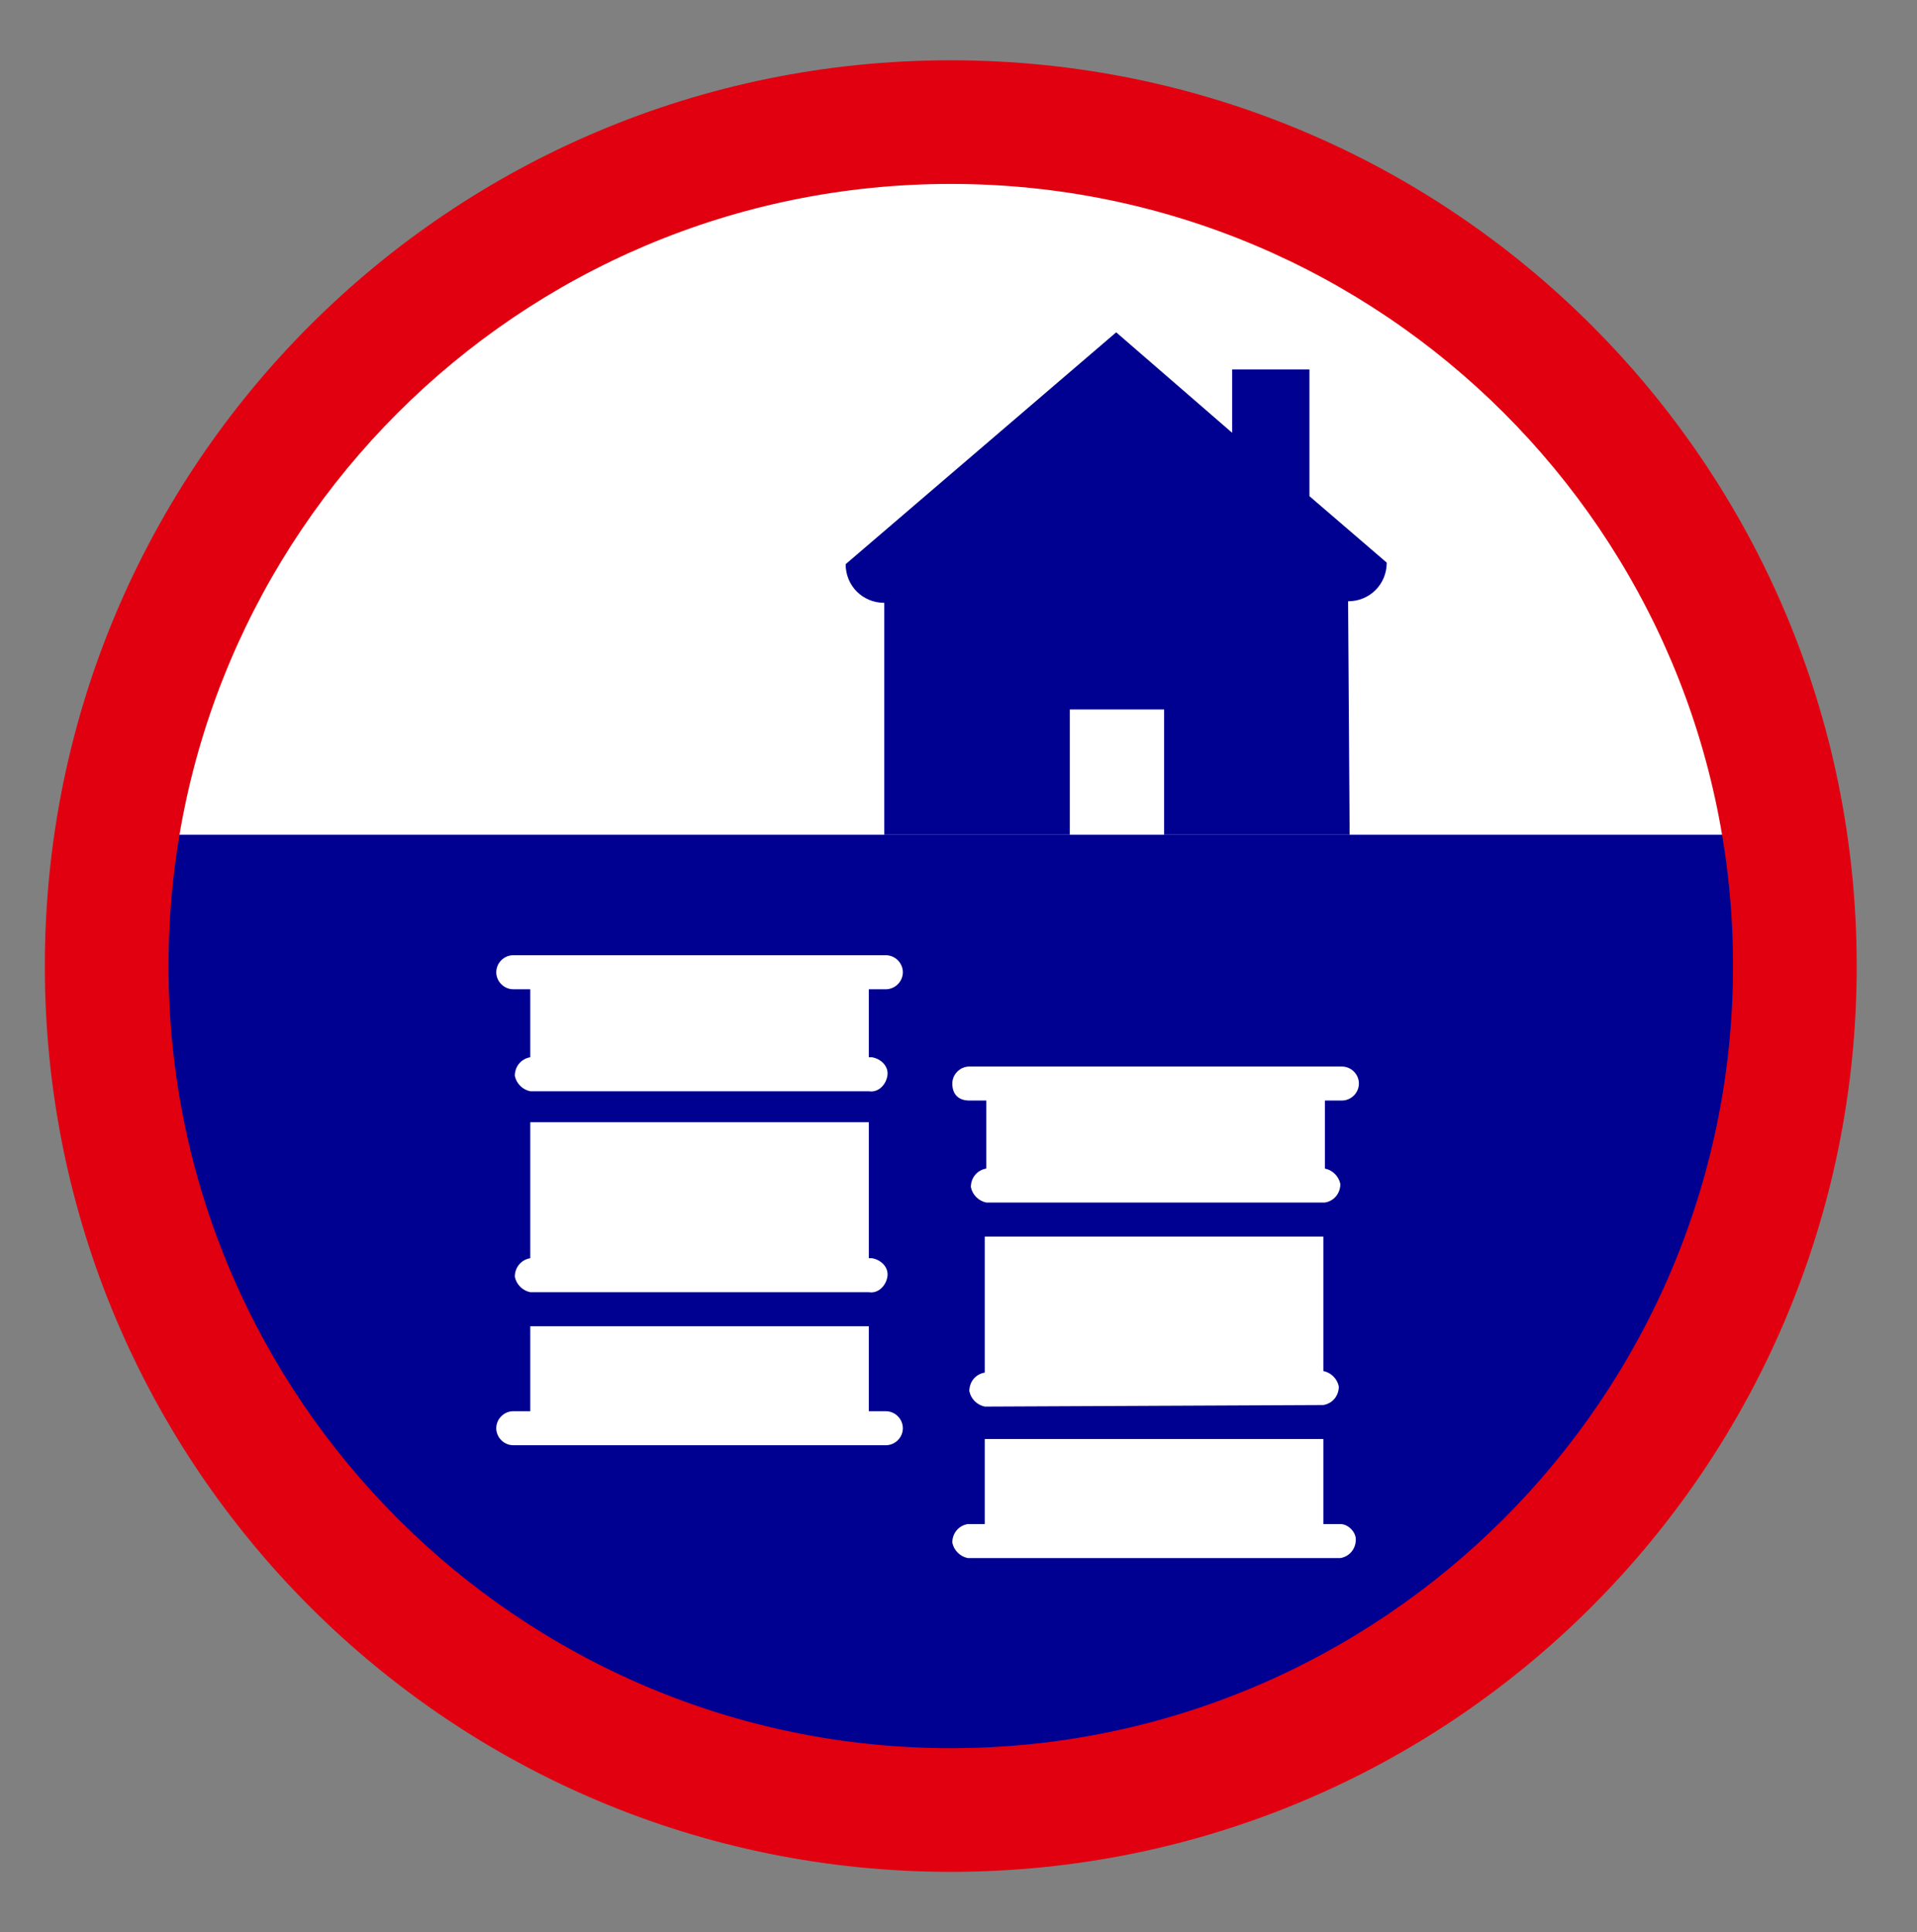
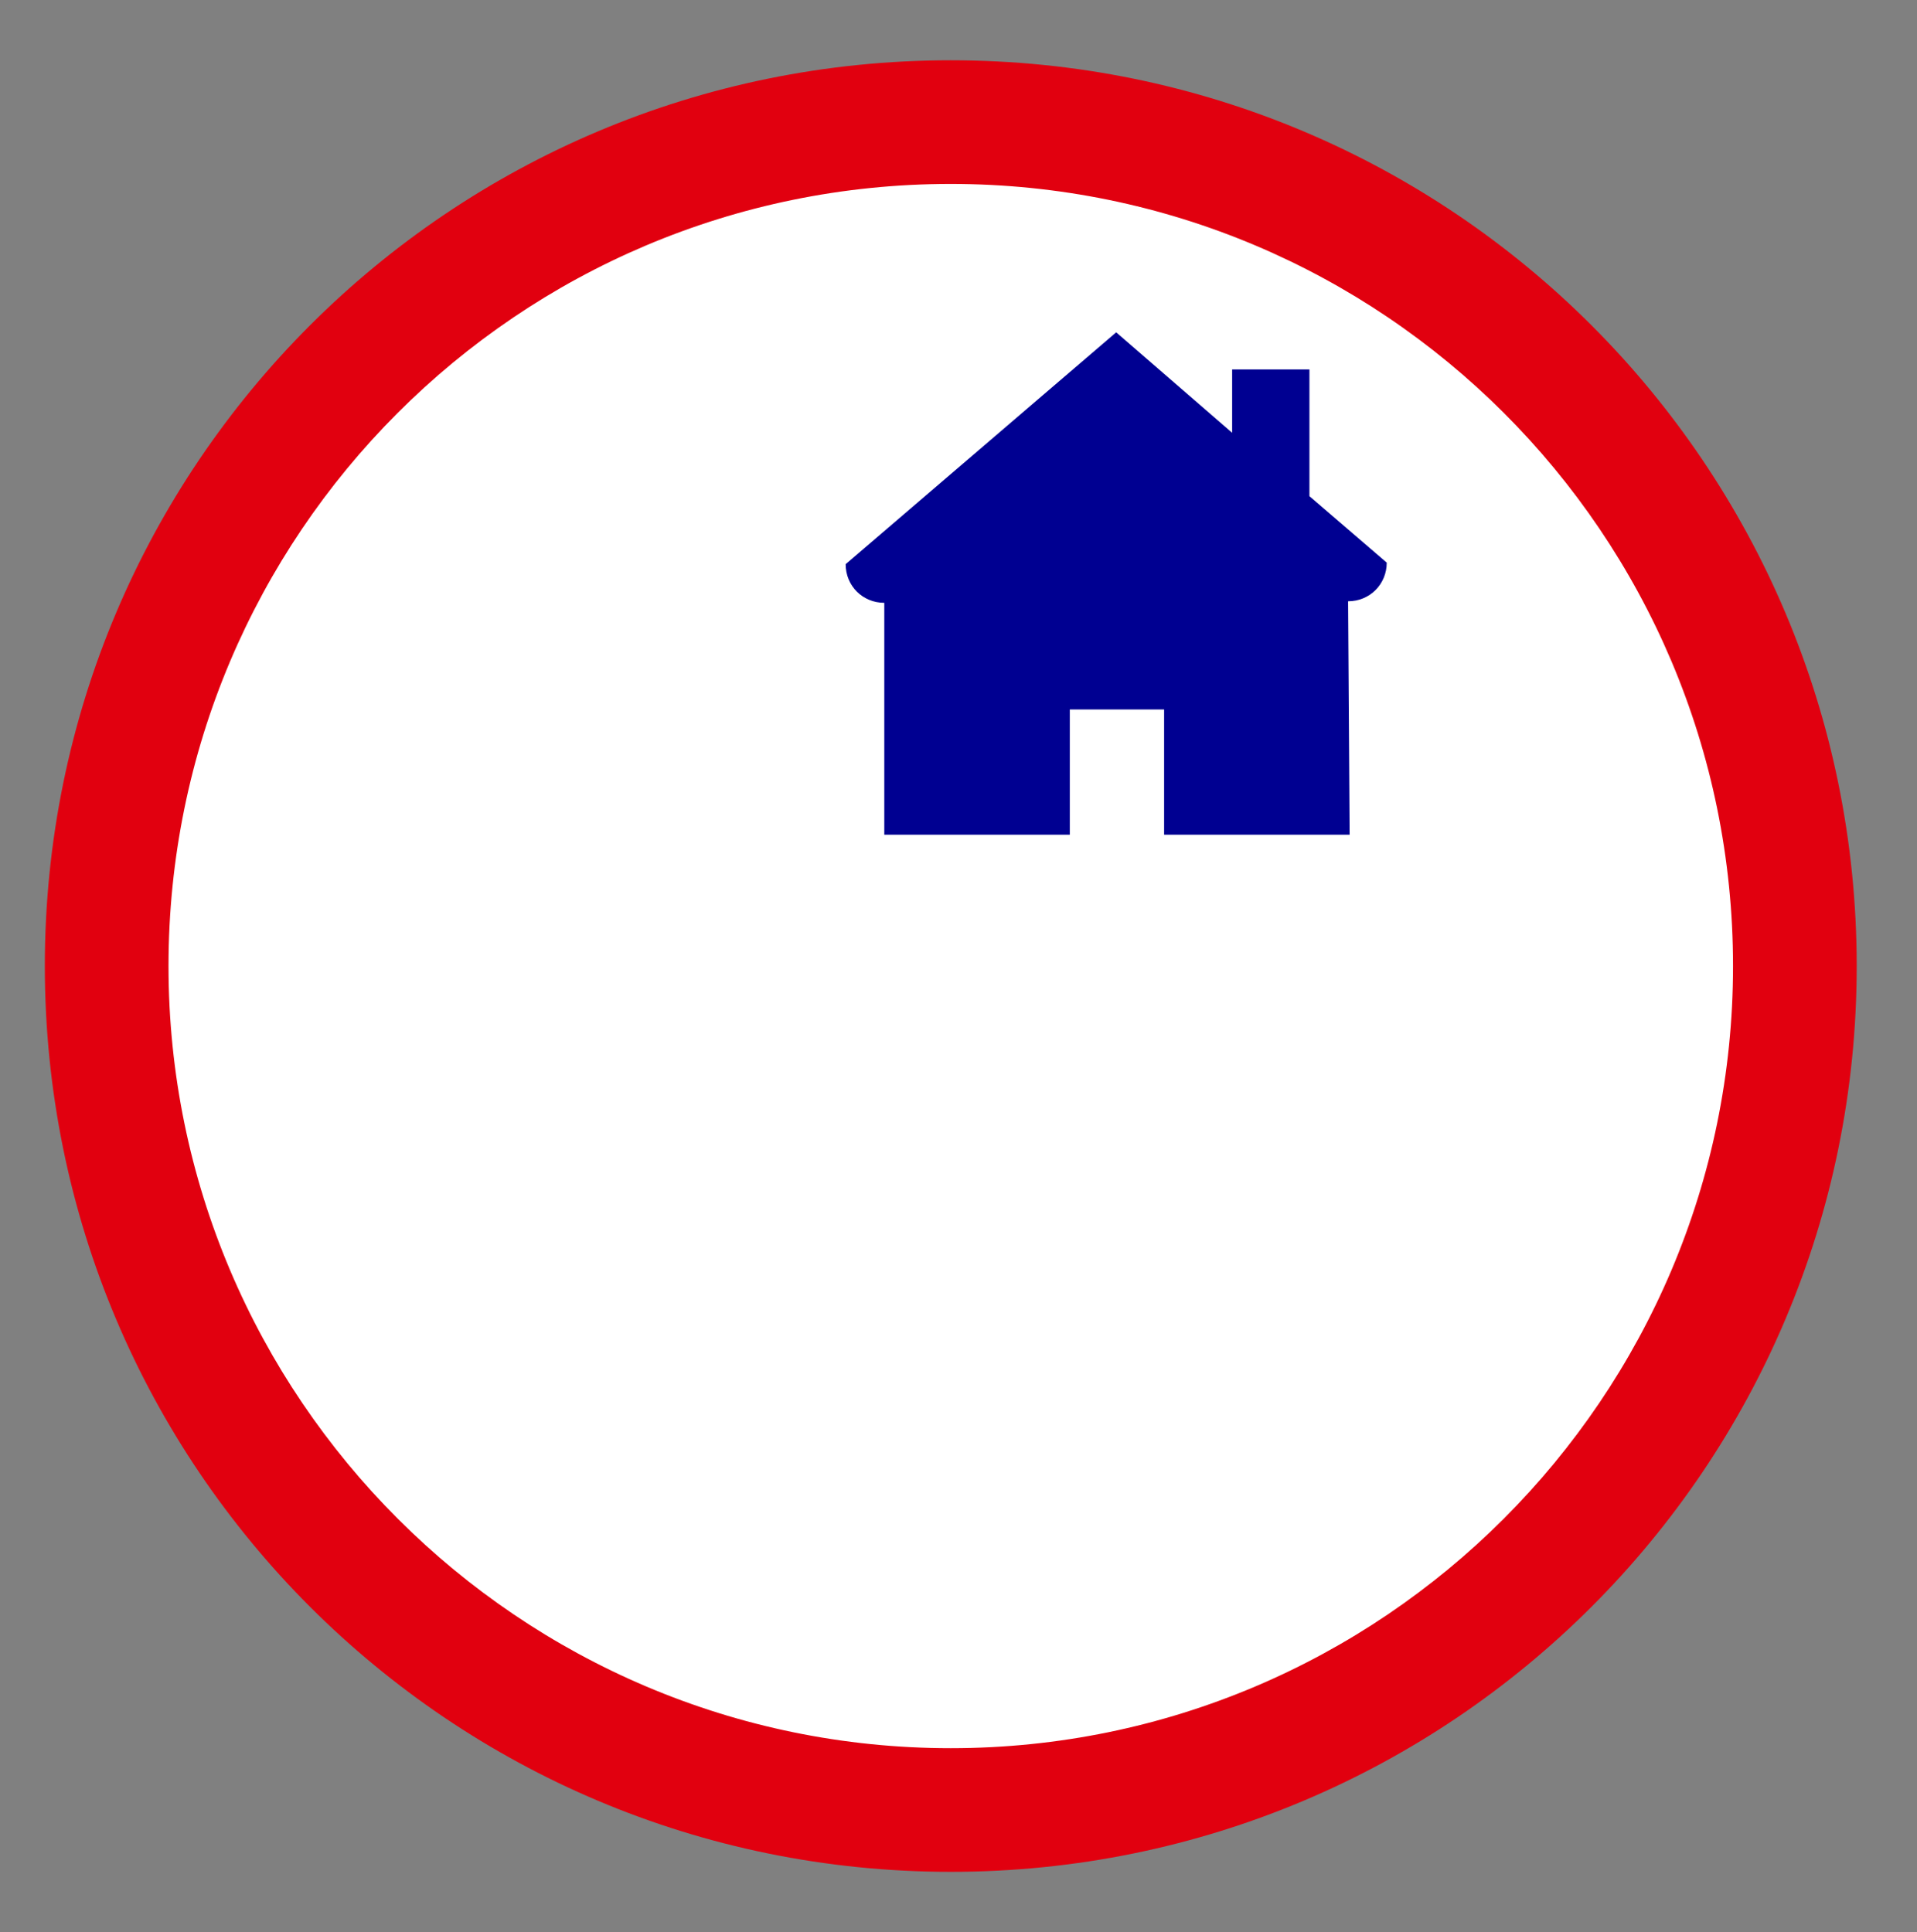
<svg xmlns="http://www.w3.org/2000/svg" version="1.1" id="Calque_1" x="0px" y="0px" viewBox="0 0 124 125" style="enable-background:new 0 0 124 125;" xml:space="preserve">
  <rect x="0" y="0" width="124" height="125" fill="#808080" stroke="none" />
  <style type="text/css">
	.st0{fill:#FFFFFF;}
	.st1{fill:#000091;}
	.st2{fill-rule:evenodd;clip-rule:evenodd;fill:#000091;}
	.st3{fill:#E1000F;}
</style>
  <circle class="st0" cx="62.1" cy="62.9" r="56" />
-   <polygon class="st1" points="116.1,54 6.9,54 7.5,71 9.8,80.3 19.7,95.5 26.8,105.3 39,112.6 66.6,117.1 93.2,107.4 109.8,89.9   116.1,67 " />
  <path class="st2" d="M87.3,54h-12v-8.1h-6.1V54h-12V39c-1.4,0-2.5-1.1-2.5-2.5l17.5-15l7.5,6.5v-4.1h5v8.2l5,4.3  c0,1.4-1.1,2.5-2.5,2.5l0,0L87.3,54z" />
  <path class="st3" d="M61.5,121.1c-32.4,0-58.6-26.2-58.6-58.6S29.1,3.9,61.5,3.9s58.6,26.2,58.6,58.6l0,0  C120.1,94.9,93.9,121.1,61.5,121.1z M61.5,11.9c-28,0-50.6,22.7-50.6,50.6s22.7,50.6,50.6,50.6s50.6-22.7,50.6-50.6  C112.1,34.5,89.4,11.9,61.5,11.9z" />
  <path class="st0" d="M57.3,91.3h-1.1v-5.5H34.3v5.5h-1.1c-0.6,0-1.1,0.5-1.1,1.1s0.5,1.1,1.1,1.1h24.1c0.6,0,1.1-0.5,1.1-1.1  S57.9,91.3,57.3,91.3z" />
  <path class="st0" d="M33.2,64h1.1v4.4c-0.6,0.1-1,0.6-1,1.2c0.1,0.5,0.5,0.9,1,1h21.9c0.6,0.1,1.1-0.4,1.2-1c0.1-0.6-0.4-1.1-1-1.2  c-0.1,0-0.1,0-0.2,0V64h1.1c0.6,0,1.1-0.5,1.1-1.1s-0.5-1.1-1.1-1.1H33.2c-0.6,0-1.1,0.5-1.1,1.1S32.6,64,33.2,64z" />
-   <path class="st0" d="M56.2,83.6c0.6,0.1,1.1-0.4,1.2-1c0.1-0.6-0.4-1.1-1-1.2c-0.1,0-0.1,0-0.2,0v-8.8H34.3v8.8  c-0.6,0.1-1,0.6-1,1.2c0.1,0.5,0.5,0.9,1,1H56.2z" />
  <path class="st0" d="M86.7,98.6h-1.1v-5.5H63.7v5.5h-1.1c-0.6,0.1-1,0.6-1,1.2c0.1,0.5,0.5,0.9,1,1h24.1c0.6-0.1,1-0.6,1-1.2  C87.7,99.1,87.2,98.6,86.7,98.6z" />
  <path class="st0" d="M62.7,71.2h1.1v4.4c-0.6,0.1-1,0.6-1,1.2c0.1,0.5,0.5,0.9,1,1h21.9c0.6-0.1,1-0.6,1-1.2c-0.1-0.5-0.5-0.9-1-1  v-4.4h1.1c0.6,0,1.1-0.5,1.1-1.1S87.4,69,86.8,69H62.7c-0.6,0-1.1,0.5-1.1,1.1C61.6,70.8,62,71.2,62.7,71.2z" />
  <path class="st0" d="M85.6,90.9c0.6-0.1,1-0.6,1-1.2c-0.1-0.5-0.5-0.9-1-1V80H63.7v8.8c-0.6,0.1-1,0.6-1,1.2c0.1,0.5,0.5,0.9,1,1  L85.6,90.9L85.6,90.9z" />
</svg>